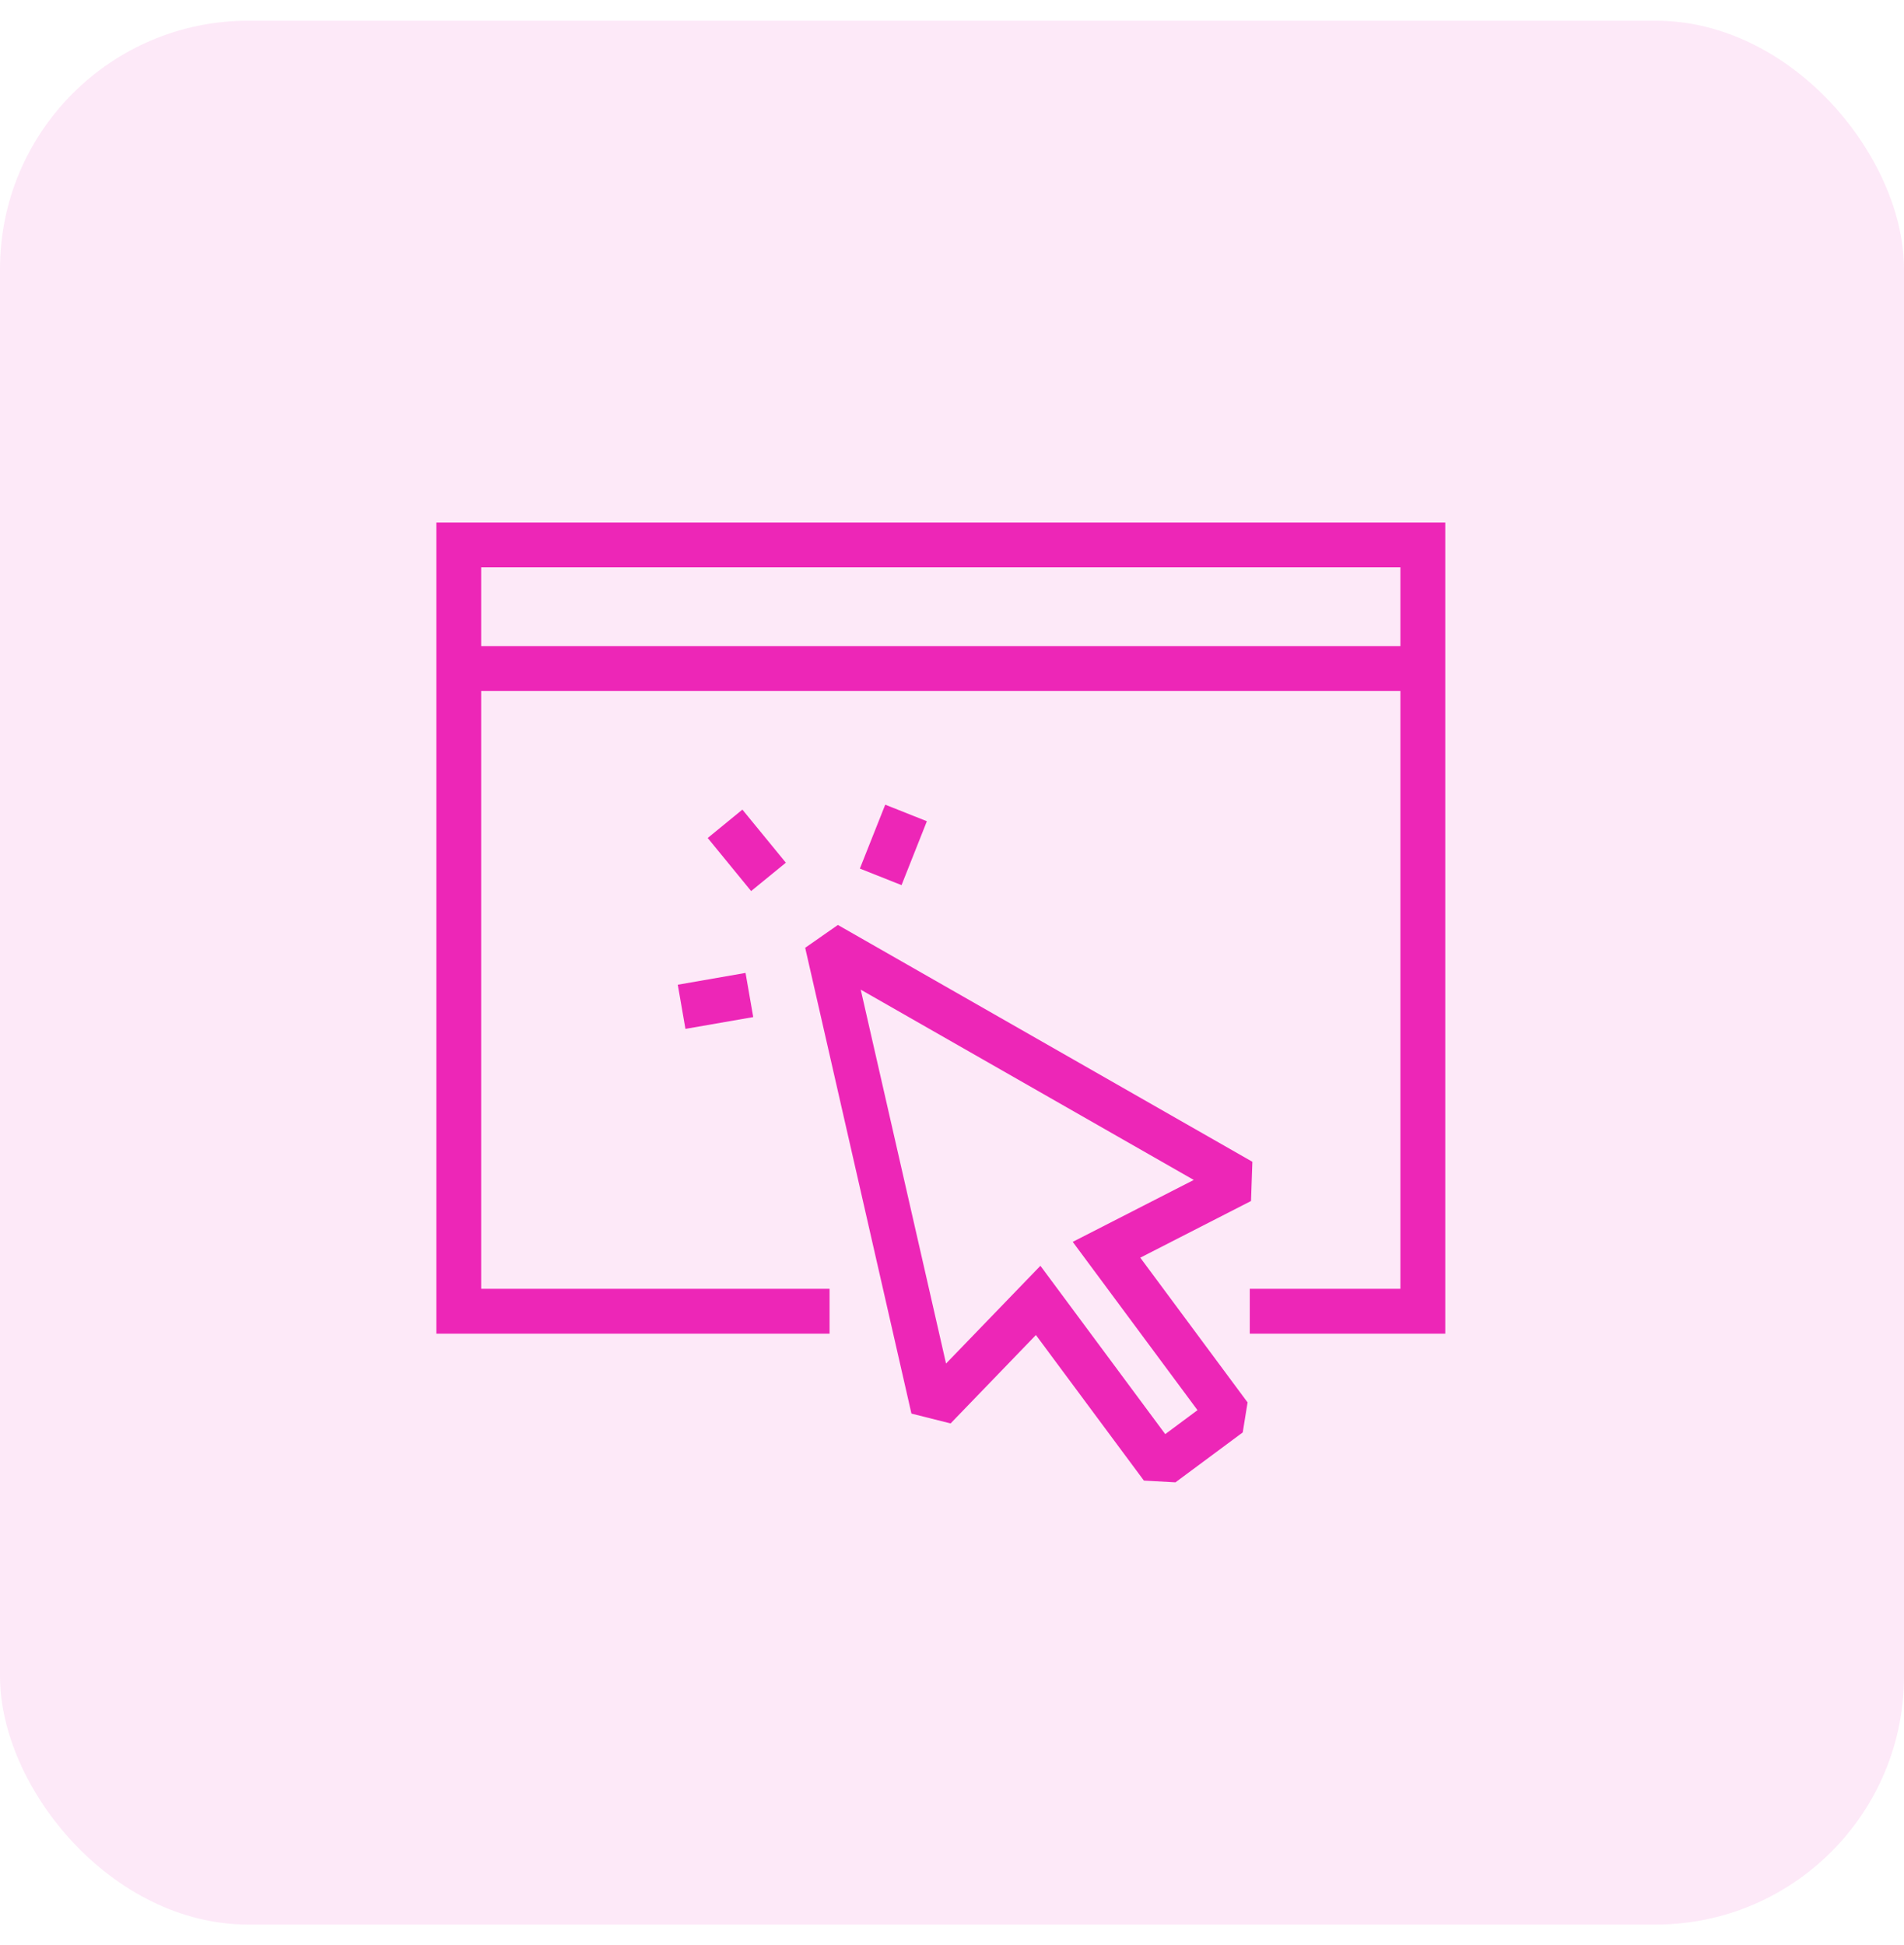
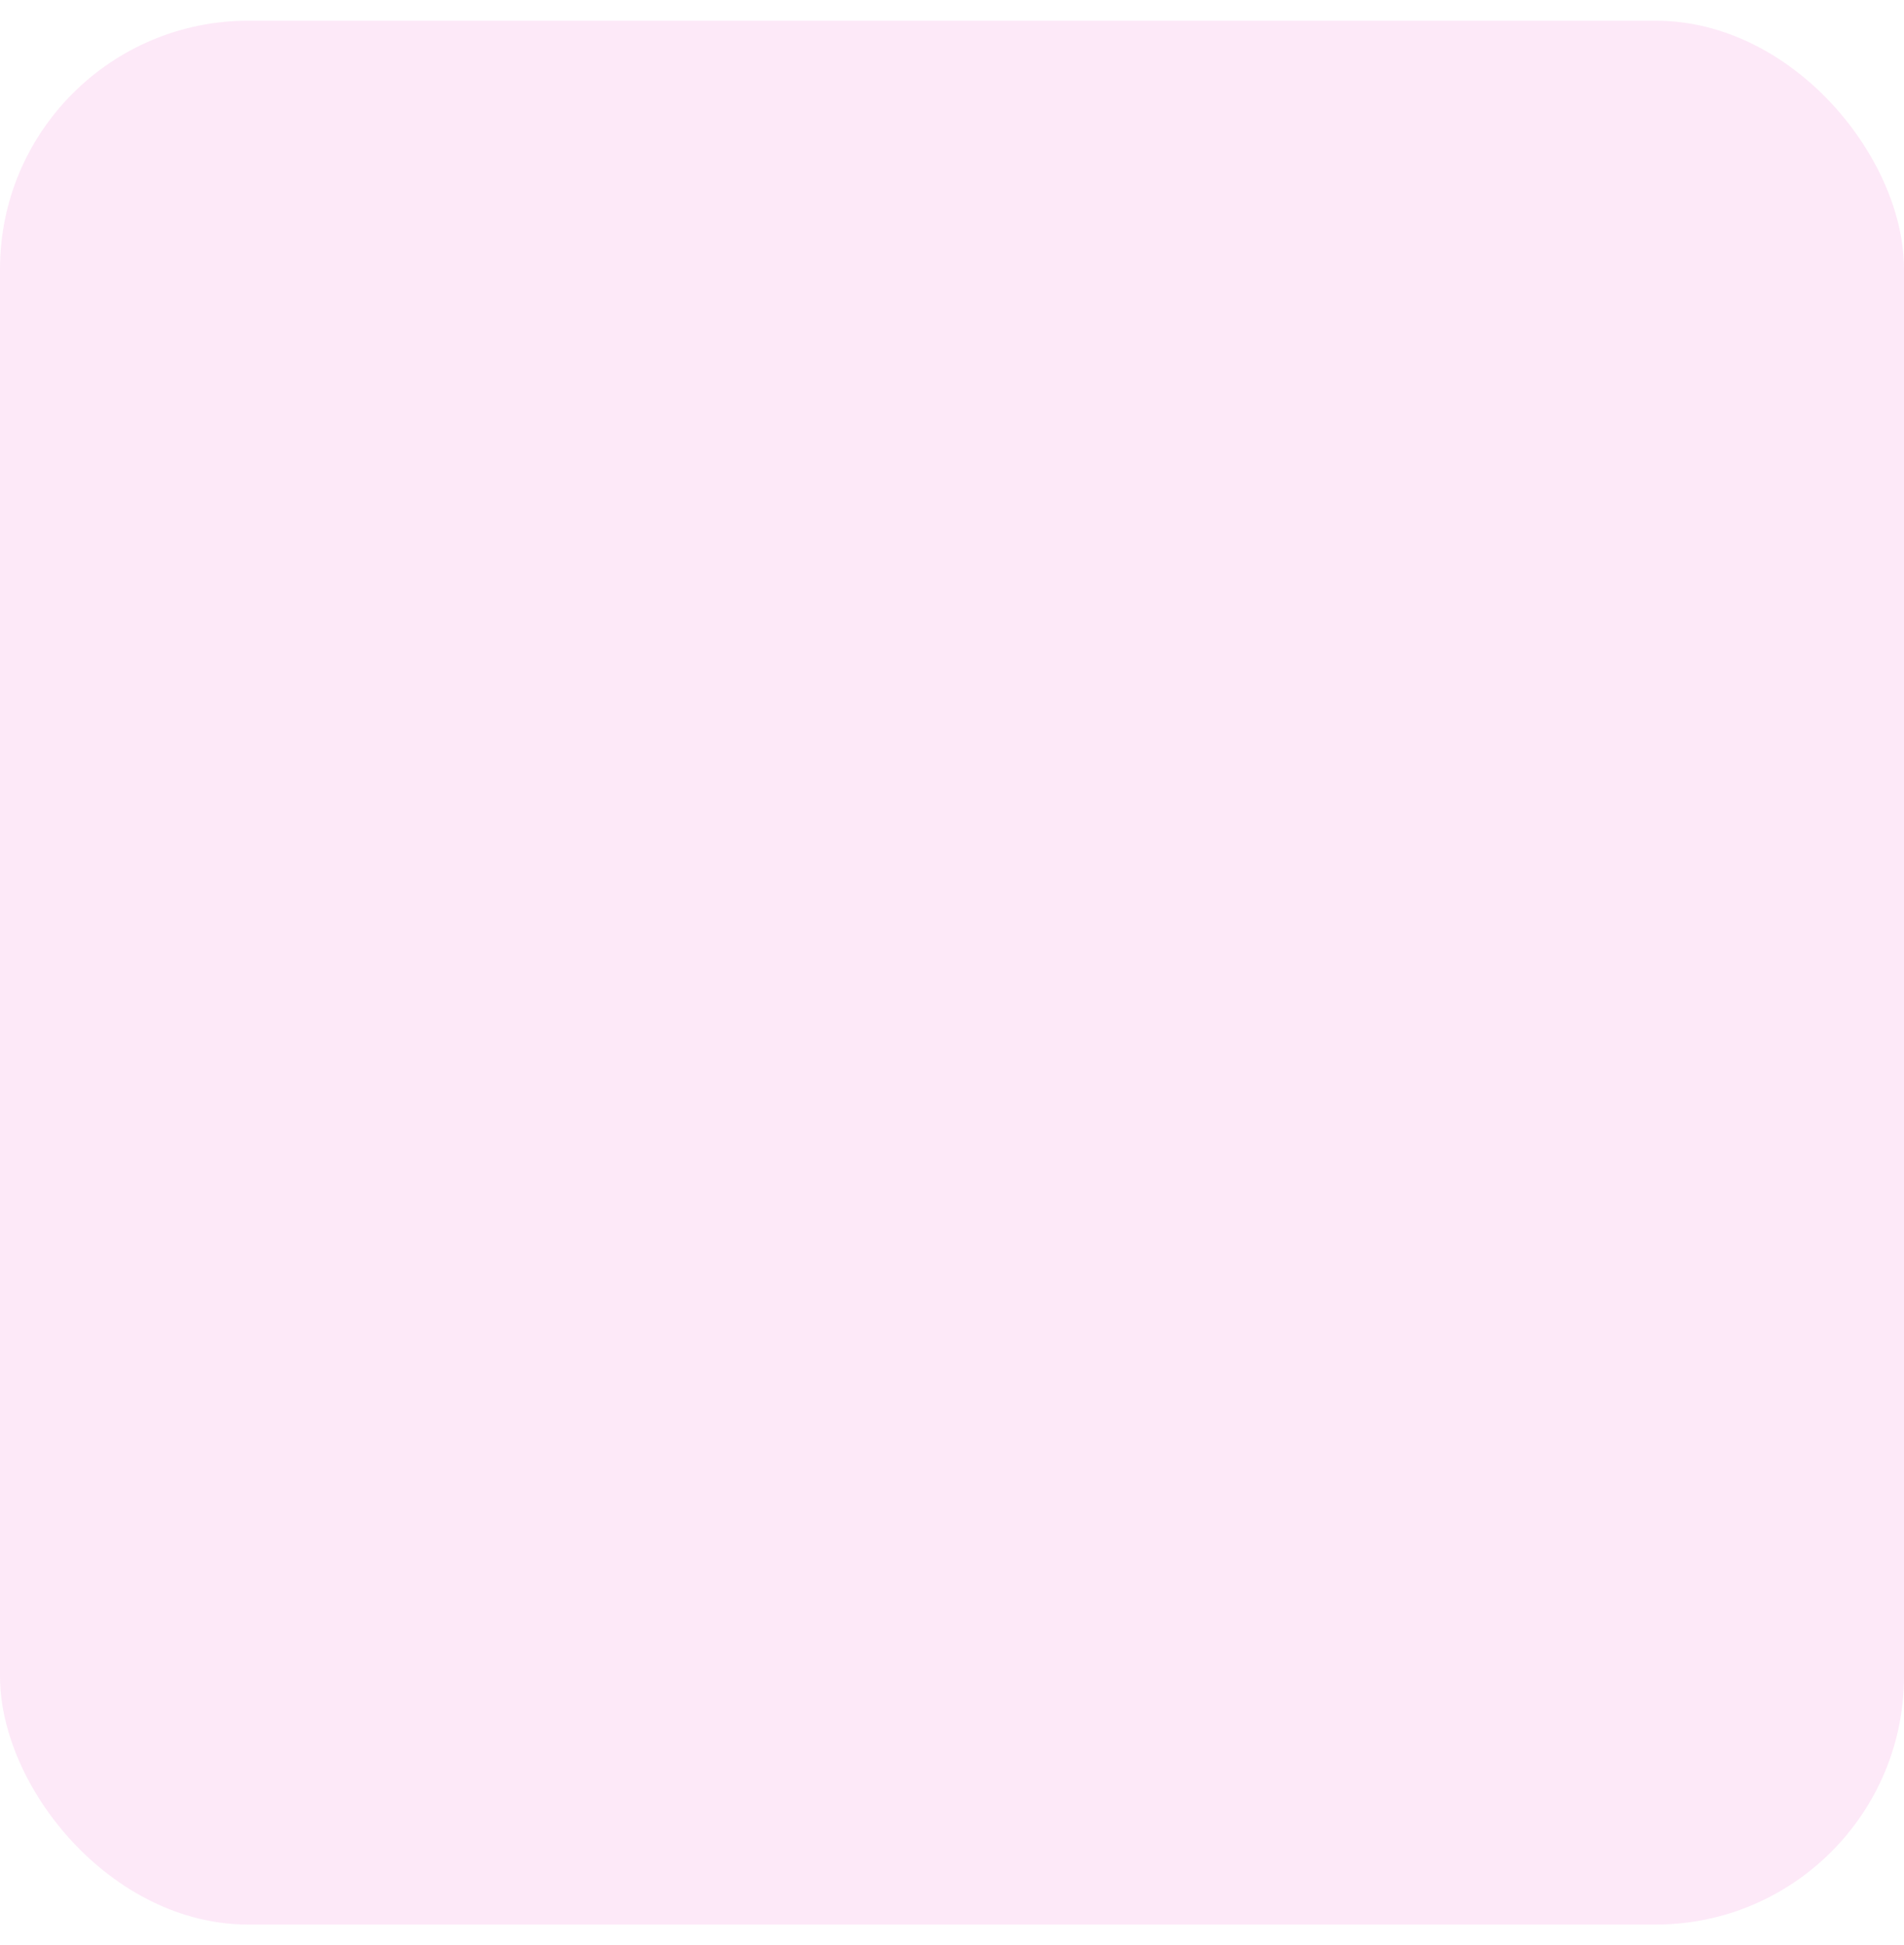
<svg xmlns="http://www.w3.org/2000/svg" width="46" height="47" viewBox="0 0 46 47" fill="none">
  <rect y="0.5" width="46" height="46" rx="6" fill="#ED26B7" fill-opacity="0.1" />
-   <path d="M30.257 28.07L30.224 29.018L27.549 30.387L30.141 33.884L30.024 34.609L28.399 35.815L27.636 35.773L25.027 32.256L22.966 34.392L22.02 34.154L19.453 22.9L20.243 22.348L30.257 28.07ZM22.856 32.945L25.136 30.583L28.152 34.65L28.931 34.071L25.917 30.005L28.841 28.509L20.795 23.911L22.856 32.945ZM34.917 32.223H30.194V31.139H33.833V16.694H11.625V31.139H20.042V32.223H10.542V12.625H34.917V32.223ZM18.198 24.574L16.56 24.859L16.375 23.792L18.012 23.507L18.198 24.574ZM18.986 20.844L18.147 21.529L17.098 20.247L17.936 19.561L18.986 20.844ZM22.393 19.842L21.781 21.386L20.774 20.986L21.387 19.442L22.393 19.842ZM11.625 15.611H33.833V13.708H11.625V15.611Z" fill="#ED26B7" />
</svg>